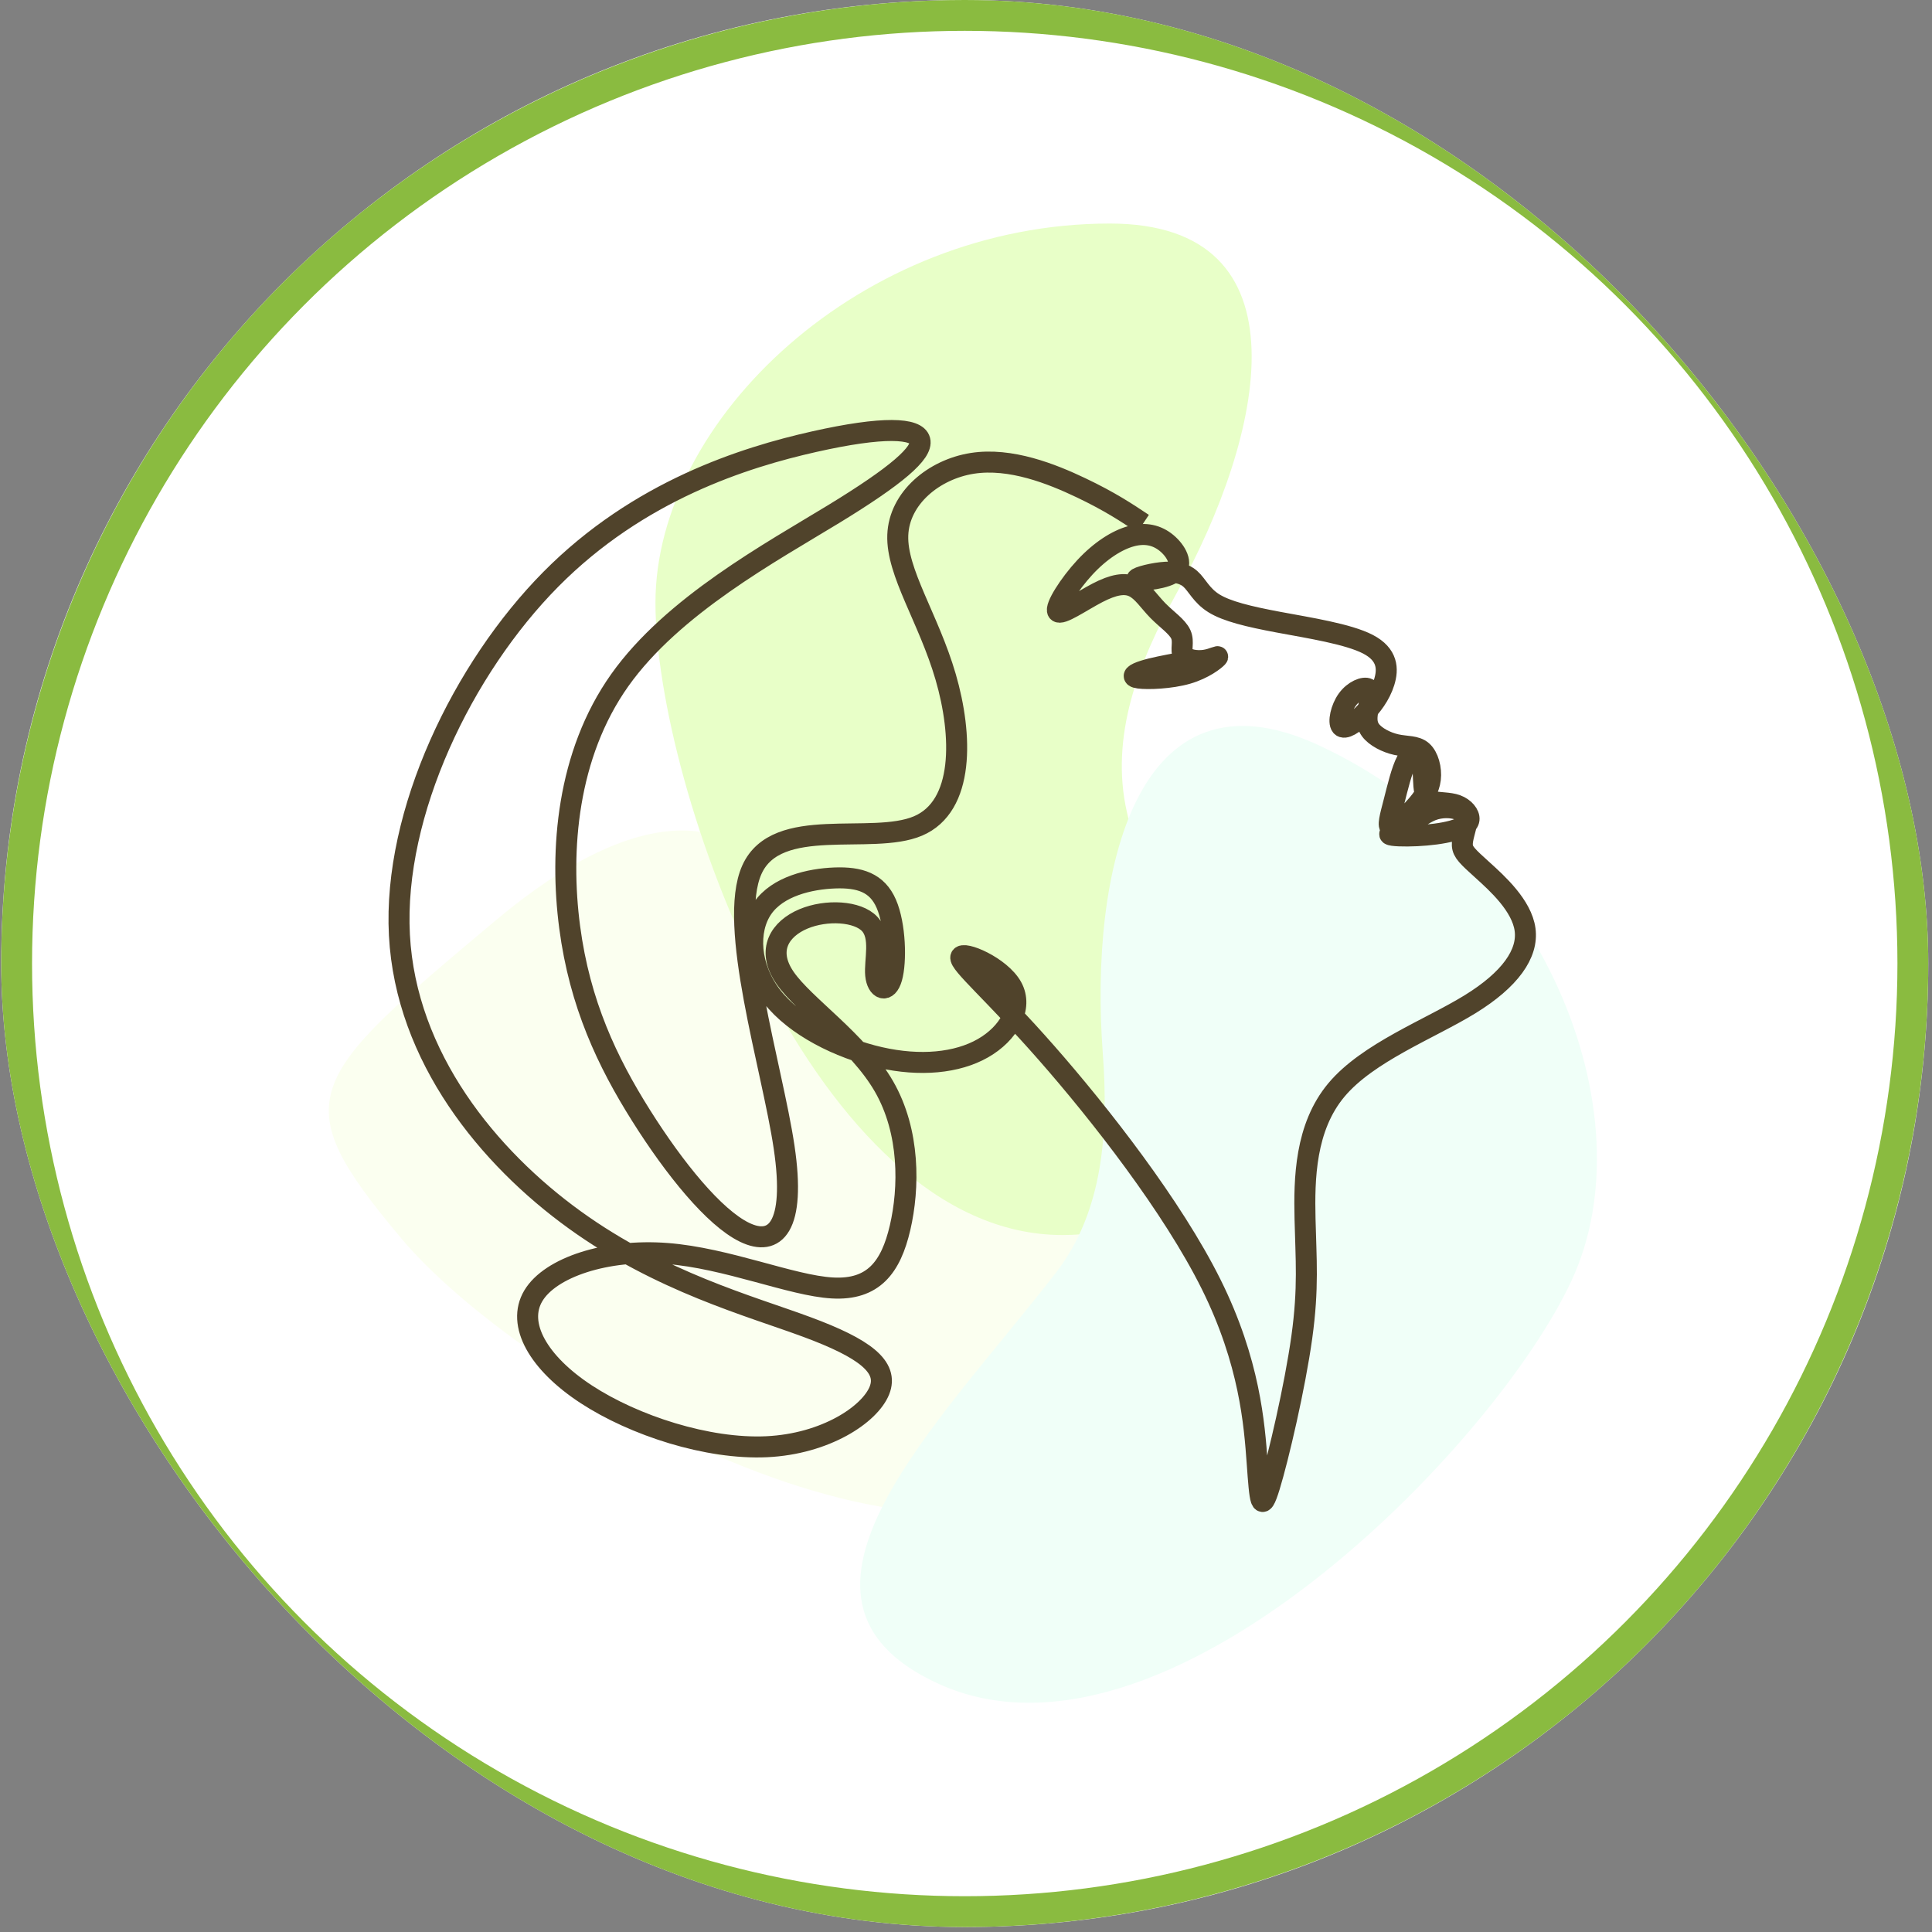
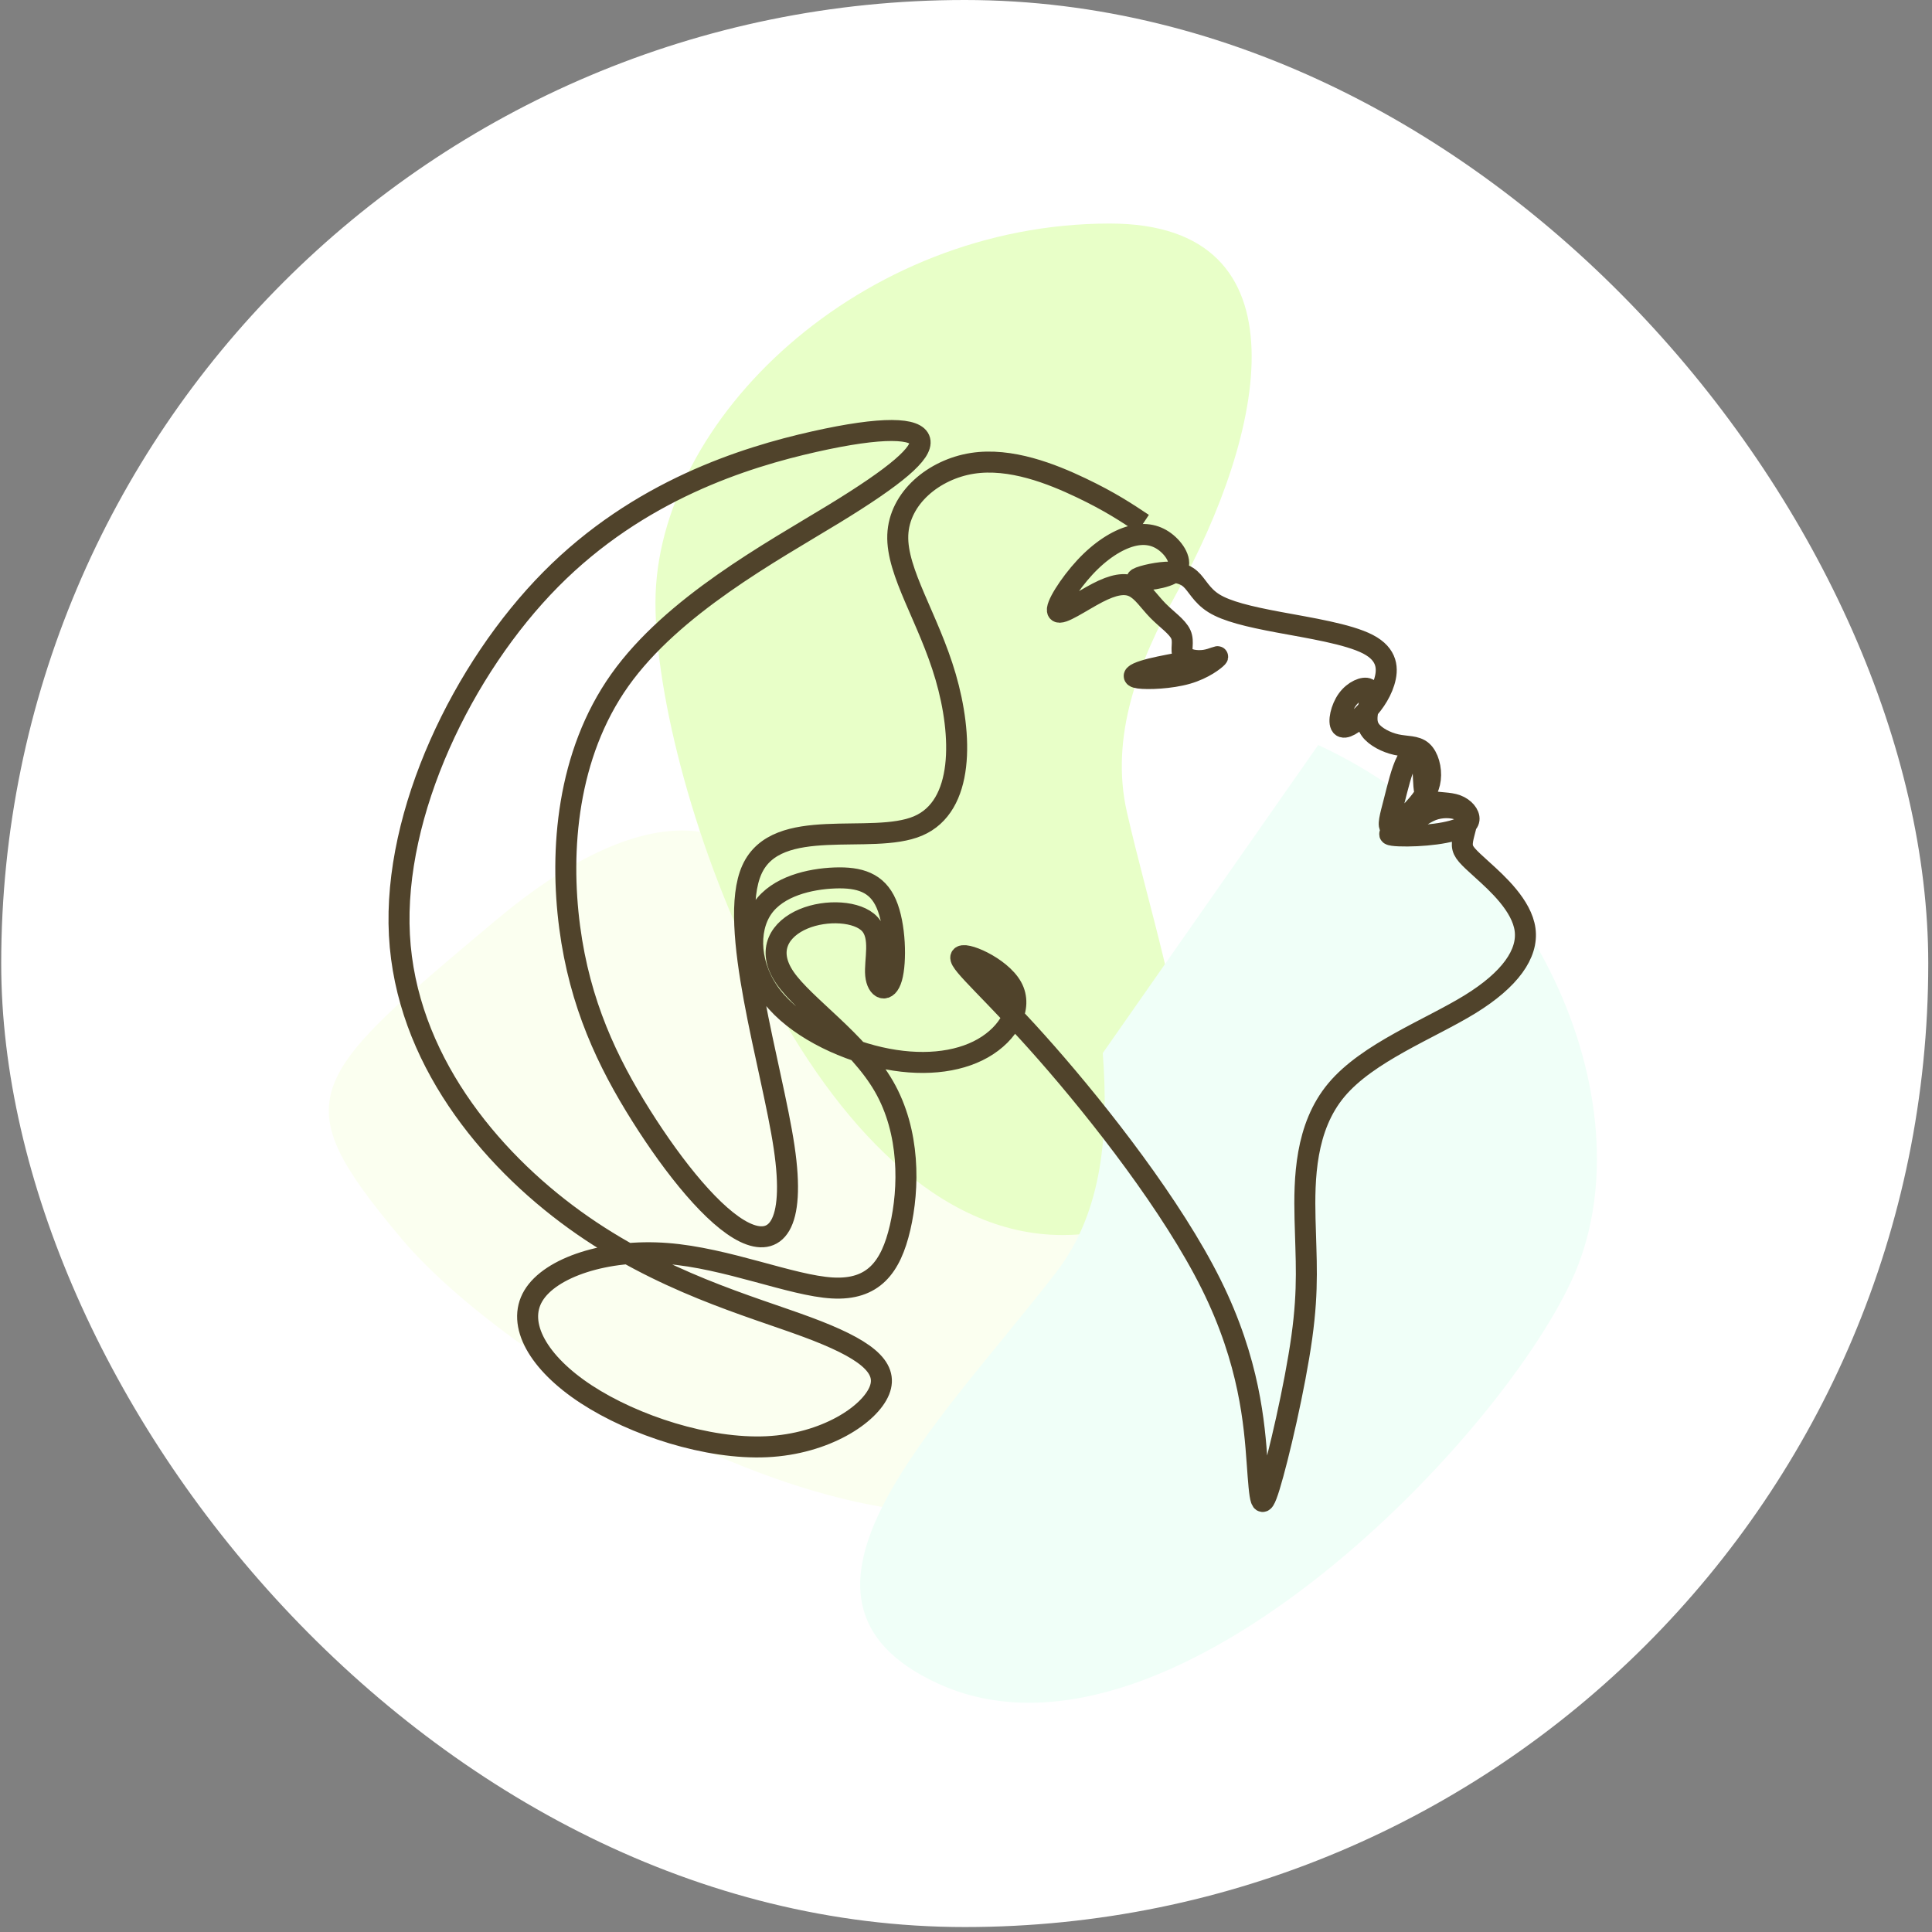
<svg xmlns="http://www.w3.org/2000/svg" fill="none" viewBox="0 0 184 184" height="184" width="184">
  <rect x="0" y="0" width="184" height="184" fill="#808080" stroke="none" />
  <g clip-path="url(#clip0_179_121)">
    <rect fill="white" rx="91.764" height="183.529" width="183.529" x="0.115" />
-     <circle stroke-width="2.936" stroke="#8ABB40" r="90.296" cy="91.764" cx="91.88" />
    <path fill="#FBFFF0" d="M74.688 85.592C77.904 92.272 79.536 99.896 85.45 104.365C100.017 115.374 121.346 126.789 106.624 139.148C88.478 154.381 49.452 131.326 38.228 117.955C27.003 104.585 29.069 102.884 47.215 87.651C60.812 76.237 70.534 76.963 74.688 85.592Z" />
    <path fill="#E8FFC8" d="M112.042 56.524C108.444 63.006 105.673 70.141 107.33 77.368C111.408 95.165 120.405 117.622 101.183 117.622C77.491 117.622 62.424 74.871 62.424 57.414C62.424 39.957 82.007 21.289 105.698 21.289C124.856 21.289 120.413 41.439 112.042 56.524Z" />
-     <path fill="#F0FFF8" d="M105.026 100.292C105.577 107.685 105.105 115.325 100.574 121.193C89.415 135.645 71.84 152.268 89.294 160.32C110.807 170.244 142.396 137.735 149.708 121.883C157.02 106.032 147.058 80.878 125.545 70.954C108.149 62.93 103.743 83.088 105.026 100.292Z" />
+     <path fill="#F0FFF8" d="M105.026 100.292C105.577 107.685 105.105 115.325 100.574 121.193C89.415 135.645 71.84 152.268 89.294 160.32C110.807 170.244 142.396 137.735 149.708 121.883C157.02 106.032 147.058 80.878 125.545 70.954Z" />
    <path stroke-miterlimit="22.926" stroke-width="2" stroke="#50432B" d="M108.862 49.869C107.284 48.818 105.707 47.766 102.945 46.451C100.184 45.136 96.24 43.558 92.603 44.128C88.965 44.698 85.634 47.415 85.503 50.965C85.371 54.515 88.439 58.898 90.061 64.463C91.682 70.029 91.857 76.778 87.431 78.663C83.005 80.547 73.976 77.567 71.61 82.826C69.243 88.085 73.538 101.584 74.677 109.253C75.817 116.923 73.801 118.763 70.909 117.361C68.016 115.959 64.247 111.313 61.048 106.229C57.849 101.145 55.219 95.623 54.255 88.305C53.291 80.986 53.992 71.87 59.032 64.77C64.072 57.67 73.451 52.587 79.411 48.949C85.371 45.312 87.913 43.12 87.606 41.937C87.3 40.754 84.144 40.578 77.526 42.068C70.909 43.558 60.829 46.714 52.458 55.172C44.087 63.631 37.426 77.392 38.039 89.05C38.653 100.707 46.541 110.261 54.737 116.178C62.932 122.094 71.435 124.373 76.869 126.389C82.303 128.405 84.67 130.158 83.75 132.437C82.829 134.716 78.622 137.521 73.012 137.784C67.403 138.047 60.39 135.768 55.833 132.788C51.275 129.808 49.171 126.126 50.793 123.409C52.414 120.692 57.761 118.939 63.502 119.377C69.243 119.815 75.379 122.445 79.279 122.664C83.18 122.883 84.845 120.692 85.722 116.923C86.598 113.154 86.686 107.807 84.188 103.468C81.69 99.129 76.606 95.799 74.765 93.126C72.925 90.452 74.327 88.436 76.518 87.516C78.71 86.596 81.69 86.771 82.829 87.998C83.969 89.225 83.267 91.504 83.399 92.862C83.53 94.221 84.495 94.659 84.933 93.126C85.371 91.591 85.284 88.085 84.407 86.07C83.531 84.053 81.865 83.528 79.499 83.615C77.132 83.703 74.064 84.404 72.618 86.508C71.172 88.611 71.347 92.118 73.538 94.922C75.73 97.727 79.937 99.831 83.793 100.707C87.65 101.584 91.156 101.233 93.61 99.831C96.065 98.428 97.467 95.974 96.371 94.002C95.276 92.03 91.682 90.54 91.507 91.153C91.332 91.767 94.575 94.484 99.659 100.269C104.742 106.054 111.667 114.907 115.348 122.313C119.029 129.72 119.468 135.68 119.731 139.318C119.994 142.955 120.081 144.27 120.914 141.553C121.747 138.836 123.324 132.087 123.982 127.353C124.639 122.62 124.376 119.903 124.289 116.09C124.201 112.277 124.289 107.369 127.284 103.798C130.279 100.228 136.181 97.996 140 95.646C143.819 93.296 145.553 90.829 145.245 88.535C144.937 86.242 142.585 84.121 141.178 82.849C139.771 81.577 139.308 81.153 139.27 80.498C139.231 79.842 139.617 78.956 139.674 78.32C139.732 77.683 139.462 77.298 138.846 77.086C138.229 76.874 137.265 76.835 136.398 77.163C135.531 77.491 134.759 78.185 133.931 78.647C133.102 79.11 132.215 79.341 132.37 79.476C132.524 79.611 133.719 79.65 134.933 79.592C136.147 79.534 137.381 79.38 138.306 79.129C139.231 78.878 139.848 78.532 139.906 78.05C139.964 77.568 139.462 76.951 138.73 76.681C137.998 76.411 137.034 76.488 136.456 76.315C135.877 76.141 135.685 75.717 135.608 74.831C135.531 73.944 135.569 72.595 135.299 71.997C135.029 71.4 134.451 71.554 133.969 72.46C133.487 73.366 133.102 75.024 132.755 76.373C132.408 77.722 132.099 78.763 132.485 78.782C132.871 78.801 133.95 77.799 134.759 76.893C135.569 75.987 136.109 75.178 136.224 74.195C136.34 73.212 136.032 72.055 135.434 71.535C134.837 71.014 133.95 71.13 132.986 70.918C132.022 70.706 130.982 70.166 130.519 69.53C130.056 68.894 130.172 68.162 130.326 67.391C130.48 66.62 130.673 65.81 130.288 65.598C129.902 65.386 128.938 65.772 128.322 66.62C127.705 67.468 127.435 68.779 127.743 69.145C128.052 69.511 128.938 68.933 129.787 68.104C130.635 67.275 131.444 66.196 131.83 64.962C132.215 63.728 132.177 62.341 130.288 61.358C128.399 60.375 124.66 59.797 121.768 59.257C118.877 58.717 116.834 58.216 115.619 57.464C114.405 56.712 114.02 55.71 113.364 55.132C112.709 54.554 111.784 54.4 110.589 54.535C109.394 54.669 107.929 55.093 108.353 55.209C108.777 55.325 111.09 55.132 111.899 54.419C112.709 53.706 112.015 52.472 111.109 51.72C110.203 50.969 109.085 50.699 107.736 51.065C106.387 51.431 104.807 52.433 103.322 54.033C101.838 55.633 100.45 57.83 100.739 58.235C101.028 58.64 102.995 57.252 104.517 56.462C106.04 55.672 107.119 55.479 107.967 55.884C108.815 56.288 109.432 57.291 110.261 58.139C111.09 58.987 112.131 59.681 112.458 60.413C112.786 61.146 112.401 61.917 112.69 62.38C112.979 62.842 113.943 62.996 114.733 62.881C115.523 62.765 116.14 62.38 115.928 62.611C115.716 62.842 114.675 63.69 113.075 64.153C111.475 64.615 109.317 64.692 108.468 64.577C107.62 64.461 108.083 64.153 108.931 63.883C109.779 63.613 111.013 63.382 112.246 63.15" />
  </g>
  <defs>
    <clipPath id="clip0_179_121">
      <rect fill="white" rx="91.764" height="183.529" width="183.529" x="0.115" />
    </clipPath>
  </defs>
</svg>